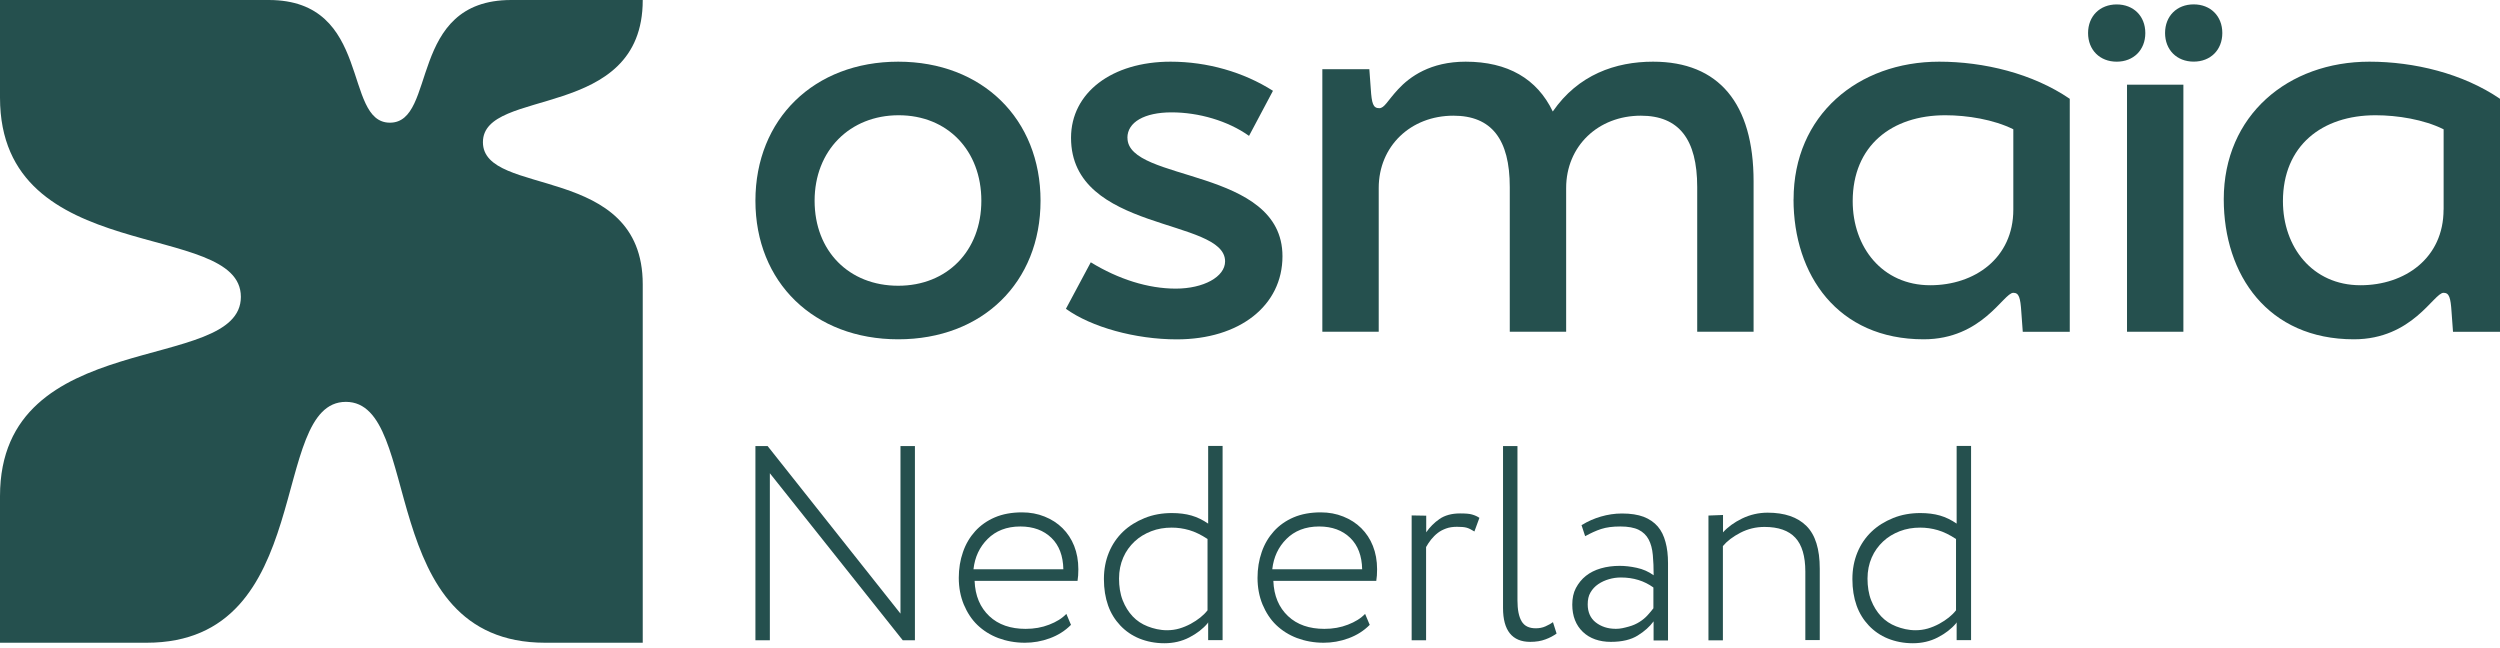
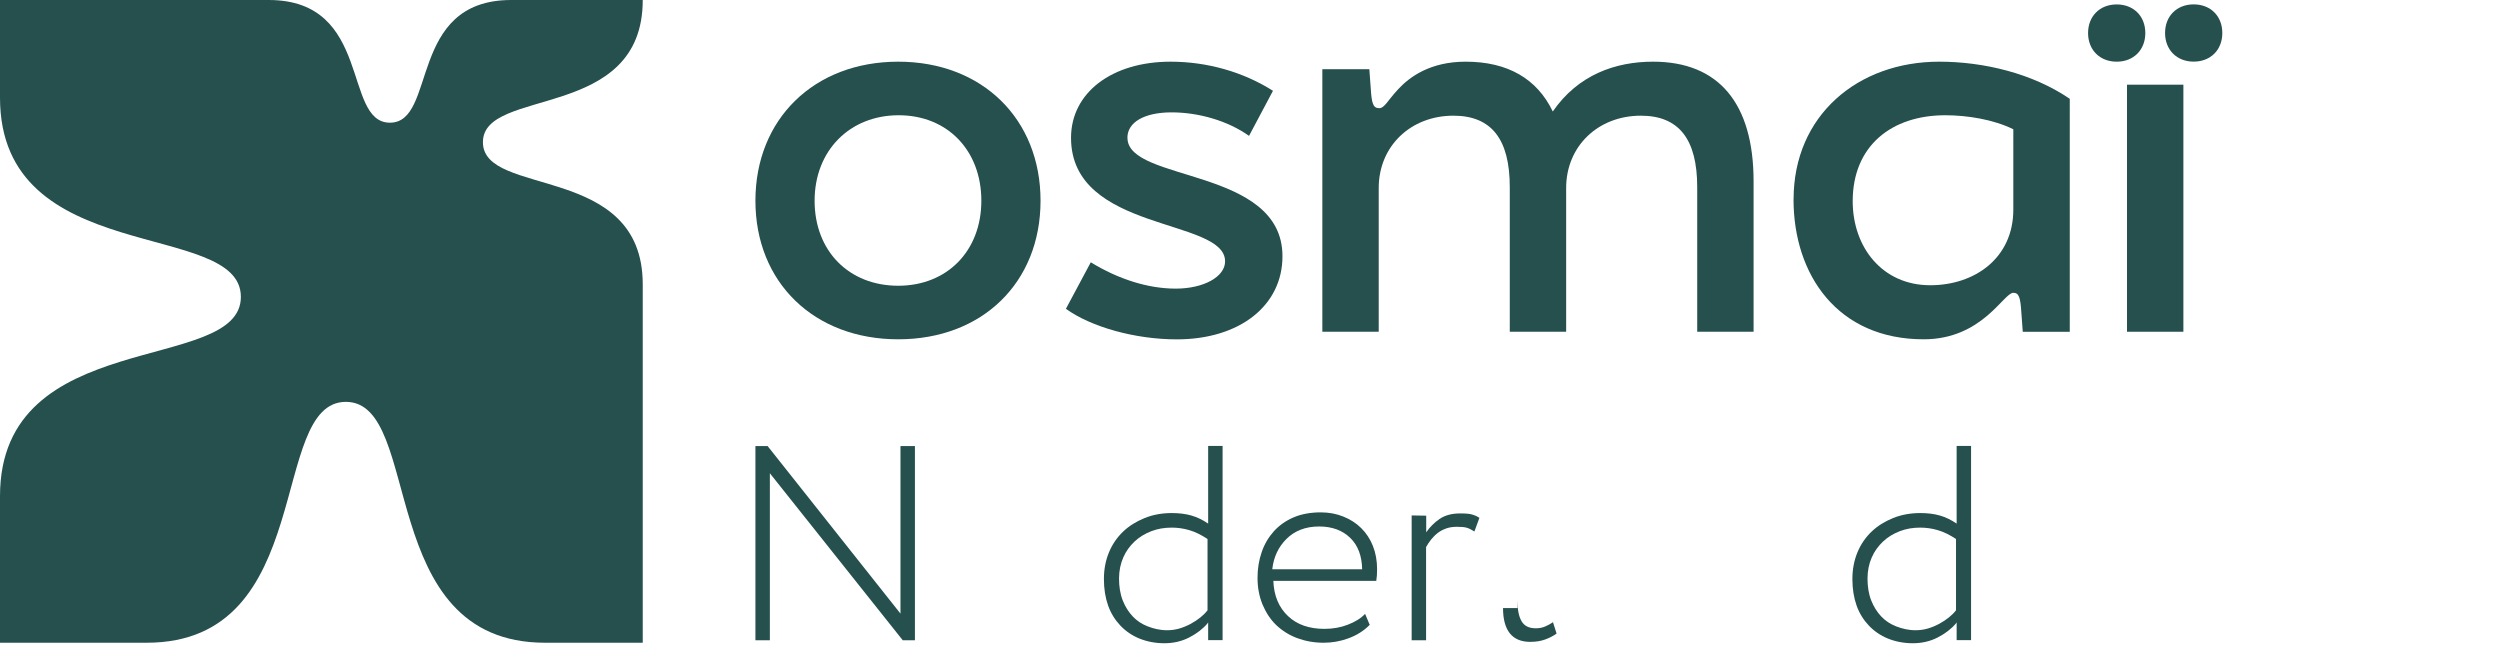
<svg xmlns="http://www.w3.org/2000/svg" width="189" height="49" viewBox="0 0 189 49" fill="none">
  <g id="Group 1">
    <g id="Group">
      <path id="Vector" d="M58.201 35.777V48.402H57.11V33.721H58.031L68.076 46.389V33.721H69.168V48.402H68.246L58.201 35.777Z" fill="#25504E" />
-       <path id="Vector_2" d="M80.956 47.249C80.517 47.688 79.992 48.024 79.364 48.255C78.735 48.487 78.107 48.591 77.479 48.591C76.746 48.591 76.075 48.463 75.466 48.236C74.856 48.005 74.332 47.669 73.892 47.249C73.453 46.828 73.118 46.304 72.862 45.699C72.612 45.09 72.484 44.419 72.484 43.686C72.484 42.996 72.588 42.344 72.801 41.735C73.009 41.125 73.325 40.601 73.722 40.161C74.119 39.722 74.625 39.363 75.211 39.113C75.796 38.862 76.491 38.735 77.266 38.735C77.876 38.735 78.442 38.839 78.967 39.051C79.491 39.259 79.954 39.557 80.328 39.93C80.701 40.303 80.999 40.747 81.207 41.272C81.414 41.796 81.523 42.382 81.523 43.034C81.523 43.37 81.504 43.663 81.462 43.913H73.68C73.722 45.047 74.1 45.926 74.79 46.578C75.48 47.23 76.406 47.542 77.535 47.542C78.187 47.542 78.773 47.438 79.317 47.225C79.86 47.017 80.304 46.743 80.616 46.408L80.97 47.249H80.947H80.956ZM77.138 39.802C76.09 39.802 75.272 40.138 74.662 40.747C74.053 41.357 73.699 42.108 73.595 43.034H80.389C80.37 42.028 80.073 41.229 79.487 40.662C78.901 40.095 78.121 39.802 77.138 39.802Z" fill="#25504E" />
      <path id="Vector_3" d="M91.294 47.121C90.94 47.542 90.477 47.896 89.91 48.189C89.343 48.482 88.714 48.629 88.025 48.629C87.335 48.629 86.702 48.501 86.139 48.274C85.577 48.047 85.09 47.707 84.694 47.287C84.297 46.866 83.98 46.365 83.772 45.775C83.564 45.189 83.456 44.518 83.456 43.781C83.456 43.044 83.583 42.377 83.834 41.768C84.084 41.158 84.443 40.634 84.901 40.195C85.36 39.755 85.908 39.42 86.536 39.164C87.165 38.909 87.859 38.787 88.591 38.787C89.135 38.787 89.64 38.848 90.08 38.976C90.519 39.103 90.94 39.311 91.337 39.585V33.712H92.428V48.392H91.337V47.05L91.294 47.112V47.121ZM88.232 47.646C88.549 47.646 88.861 47.603 89.154 47.518C89.447 47.433 89.74 47.31 90.014 47.164C90.288 47.017 90.538 46.847 90.746 46.682C90.954 46.517 91.143 46.328 91.289 46.139V40.747C90.808 40.431 90.344 40.204 89.905 40.077C89.466 39.949 89.026 39.888 88.582 39.888C88.039 39.888 87.514 39.972 87.032 40.161C86.55 40.35 86.13 40.601 85.775 40.936C85.421 41.272 85.123 41.669 84.916 42.151C84.708 42.633 84.599 43.157 84.599 43.743C84.599 44.329 84.684 44.896 84.873 45.378C85.062 45.86 85.312 46.257 85.629 46.597C85.946 46.932 86.324 47.183 86.763 47.353C87.202 47.523 87.684 47.646 88.232 47.646Z" fill="#25504E" />
      <path id="Vector_4" d="M103.541 47.249C103.102 47.688 102.577 48.024 101.949 48.255C101.32 48.487 100.692 48.591 100.064 48.591C99.331 48.591 98.66 48.463 98.051 48.236C97.441 48.005 96.917 47.669 96.477 47.249C96.038 46.828 95.703 46.304 95.447 45.699C95.197 45.09 95.069 44.419 95.069 43.686C95.069 42.996 95.173 42.344 95.386 41.735C95.594 41.125 95.91 40.601 96.307 40.161C96.704 39.722 97.21 39.363 97.796 39.113C98.382 38.862 99.076 38.735 99.851 38.735C100.46 38.735 101.027 38.839 101.552 39.051C102.076 39.259 102.539 39.557 102.913 39.93C103.286 40.303 103.584 40.747 103.791 41.272C103.999 41.796 104.108 42.382 104.108 43.034C104.108 43.37 104.089 43.663 104.047 43.913H96.265C96.307 45.047 96.685 45.926 97.375 46.578C98.065 47.23 98.991 47.542 100.12 47.542C100.772 47.542 101.358 47.438 101.902 47.225C102.445 47.017 102.889 46.743 103.201 46.408L103.555 47.249H103.532H103.541ZM99.728 39.802C98.679 39.802 97.862 40.138 97.252 40.747C96.643 41.357 96.288 42.108 96.184 43.034H102.979C102.96 42.028 102.662 41.229 102.076 40.662C101.49 40.095 100.711 39.802 99.728 39.802Z" fill="#25504E" />
      <path id="Vector_5" d="M107.822 38.985V40.242C108.096 39.845 108.431 39.51 108.828 39.235C109.225 38.961 109.749 38.815 110.378 38.815C110.775 38.815 111.091 38.834 111.299 38.9C111.507 38.961 111.696 39.046 111.843 39.15L111.465 40.18C111.233 40.034 111.025 39.93 110.855 39.888C110.69 39.845 110.458 39.826 110.142 39.826C109.825 39.826 109.556 39.869 109.324 39.954C109.093 40.039 108.885 40.143 108.696 40.289C108.507 40.435 108.341 40.606 108.19 40.79C108.044 40.979 107.916 41.168 107.812 41.357V48.402H106.721V38.966L107.812 38.985H107.822Z" fill="#25504E" />
-       <path id="Vector_6" d="M114.72 33.721V45.383C114.72 46.096 114.824 46.62 115.037 46.975C115.245 47.329 115.604 47.499 116.104 47.499C116.355 47.499 116.61 47.457 116.837 47.353C117.068 47.249 117.257 47.145 117.404 47.036L117.678 47.896C117.446 48.062 117.177 48.213 116.837 48.336C116.501 48.463 116.123 48.525 115.684 48.525C114.323 48.525 113.629 47.665 113.629 45.968V33.721H114.72Z" fill="#25504E" />
-       <path id="Vector_7" d="M119.606 39.68C120.045 39.406 120.527 39.198 121.032 39.051C121.538 38.905 122.063 38.82 122.625 38.82C123.277 38.82 123.82 38.905 124.26 39.07C124.699 39.24 125.058 39.491 125.327 39.802C125.597 40.114 125.79 40.516 125.913 40.979C126.041 41.442 126.102 41.966 126.102 42.571V48.421H125.011V46.975C124.718 47.372 124.321 47.731 123.815 48.043C123.31 48.359 122.639 48.525 121.779 48.525C120.919 48.525 120.187 48.274 119.662 47.769C119.138 47.268 118.864 46.573 118.864 45.713C118.864 45.231 118.949 44.811 119.138 44.456C119.327 44.102 119.577 43.785 119.894 43.535C120.21 43.285 120.584 43.096 121.028 42.968C121.467 42.84 121.949 42.779 122.455 42.779C122.833 42.779 123.253 42.822 123.735 42.926C124.217 43.029 124.638 43.218 125.016 43.492C125.016 42.926 124.997 42.425 124.954 41.962C124.912 41.499 124.808 41.102 124.638 40.785C124.472 40.469 124.217 40.218 123.882 40.053C123.546 39.888 123.083 39.802 122.497 39.802C121.911 39.802 121.448 39.864 121.051 39.991C120.655 40.119 120.253 40.308 119.837 40.535L119.563 39.699L119.606 39.675V39.68ZM122.124 47.542C122.521 47.542 122.814 47.457 123.13 47.372C123.447 47.287 123.716 47.164 123.948 47.017C124.179 46.871 124.387 46.701 124.557 46.512C124.723 46.323 124.874 46.157 124.997 45.987V44.414C124.307 43.913 123.485 43.658 122.544 43.658C122.228 43.658 121.935 43.7 121.642 43.785C121.349 43.87 121.075 43.993 120.825 44.163C120.574 44.334 120.385 44.541 120.239 44.792C120.092 45.042 120.031 45.335 120.031 45.694C120.031 46.28 120.239 46.743 120.64 47.055C121.042 47.367 121.543 47.537 122.129 47.537L122.124 47.542Z" fill="#25504E" />
-       <path id="Vector_8" d="M130.26 38.924V40.246C130.615 39.85 131.101 39.491 131.706 39.198C132.316 38.905 132.963 38.758 133.634 38.758C134.914 38.758 135.897 39.094 136.568 39.765C137.239 40.435 137.574 41.503 137.574 42.996V48.388H136.483V43.209C136.483 42.056 136.232 41.196 135.727 40.653C135.226 40.109 134.446 39.836 133.398 39.836C132.745 39.836 132.141 39.982 131.574 40.275C131.007 40.568 130.567 40.903 130.251 41.281V48.411H129.159V38.975L130.251 38.933L130.26 38.924Z" fill="#25504E" />
+       <path id="Vector_6" d="M114.72 33.721V45.383C114.72 46.096 114.824 46.62 115.037 46.975C115.245 47.329 115.604 47.499 116.104 47.499C116.355 47.499 116.61 47.457 116.837 47.353C117.068 47.249 117.257 47.145 117.404 47.036L117.678 47.896C117.446 48.062 117.177 48.213 116.837 48.336C116.501 48.463 116.123 48.525 115.684 48.525C114.323 48.525 113.629 47.665 113.629 45.968H114.72Z" fill="#25504E" />
      <path id="Vector_9" d="M147.879 47.121C147.525 47.542 147.062 47.896 146.495 48.189C145.928 48.482 145.3 48.629 144.61 48.629C143.92 48.629 143.287 48.501 142.725 48.274C142.162 48.047 141.676 47.707 141.279 47.287C140.882 46.866 140.565 46.365 140.357 45.775C140.149 45.189 140.041 44.518 140.041 43.781C140.041 43.044 140.168 42.377 140.419 41.768C140.669 41.158 141.028 40.634 141.487 40.195C141.945 39.755 142.493 39.42 143.121 39.164C143.75 38.909 144.444 38.787 145.177 38.787C145.72 38.787 146.226 38.848 146.665 38.976C147.104 39.103 147.525 39.311 147.922 39.585V33.712H149.013V48.392H147.922V47.05L147.879 47.112V47.121ZM144.818 47.646C145.134 47.646 145.446 47.603 145.739 47.518C146.032 47.433 146.325 47.31 146.599 47.164C146.873 47.017 147.123 46.847 147.331 46.682C147.539 46.517 147.728 46.328 147.875 46.139V40.747C147.393 40.431 146.93 40.204 146.49 40.077C146.051 39.949 145.611 39.888 145.167 39.888C144.624 39.888 144.099 39.972 143.617 40.161C143.136 40.35 142.715 40.601 142.361 40.936C142.006 41.272 141.709 41.669 141.501 42.151C141.293 42.633 141.184 43.157 141.184 43.743C141.184 44.329 141.269 44.896 141.458 45.378C141.647 45.86 141.898 46.257 142.214 46.597C142.531 46.932 142.909 47.183 143.348 47.353C143.788 47.523 144.27 47.646 144.818 47.646Z" fill="#25504E" />
    </g>
    <g id="Group_2">
      <path id="Vector_10" d="M124.968 4.663C122.138 4.663 119.308 5.646 117.39 8.429C116.204 5.953 113.983 4.663 110.803 4.663C108.138 4.663 106.579 5.797 105.691 6.757C104.873 7.645 104.661 8.179 104.269 8.179C103.806 8.179 103.702 7.824 103.631 6.724L103.522 5.23H99.969V25.08H104.231V14.213C104.231 11.052 106.645 8.746 109.877 8.746C112.755 8.746 114.139 10.522 114.139 14.142V25.08H118.401V14.213C118.401 11.052 120.815 8.746 124.047 8.746C126.924 8.746 128.309 10.522 128.309 14.142V25.08H132.571V13.716C132.571 7.82 129.944 4.663 124.973 4.663H124.968Z" fill="#25504E" />
      <path id="Vector_11" d="M85.232 10.414C85.232 9.242 86.513 8.495 88.568 8.495C90.623 8.495 92.83 9.133 94.427 10.272L96.236 6.865C94.001 5.443 91.266 4.663 88.497 4.663C84.06 4.663 80.97 7.007 80.97 10.418C80.97 17.591 92.617 16.457 92.617 19.759C92.617 20.931 90.982 21.82 88.889 21.82C86.796 21.82 84.556 21.111 82.463 19.83L80.583 23.346C82.501 24.73 85.837 25.656 88.965 25.656C93.723 25.656 96.955 23.1 96.955 19.372C96.955 12.625 85.237 13.797 85.237 10.423L85.232 10.414Z" fill="#25504E" />
      <path id="Vector_12" d="M67.906 4.663C61.551 4.663 57.11 8.996 57.11 15.176C57.11 21.357 61.546 25.651 67.906 25.651C74.266 25.651 78.665 21.357 78.665 15.176C78.665 8.996 74.261 4.663 67.906 4.663ZM67.906 21.602C64.178 21.602 61.584 18.975 61.584 15.176C61.584 11.377 64.249 8.713 67.939 8.713C71.629 8.713 74.19 11.377 74.19 15.176C74.19 18.975 71.596 21.602 67.906 21.602Z" fill="#25504E" />
      <path id="Vector_13" d="M165.064 6.402H160.802V25.08H165.064V6.402Z" fill="#25504E" />
      <path id="Vector_14" d="M165.843 0.331C164.563 0.331 163.679 1.219 163.679 2.495C163.679 3.77 164.568 4.659 165.843 4.659C167.119 4.659 168.007 3.77 168.007 2.495C168.007 1.219 167.119 0.331 165.843 0.331Z" fill="#25504E" />
      <path id="Vector_15" d="M135.59 15.068C135.59 20.785 138.926 25.651 145.427 25.651C149.864 25.651 151.466 22.136 152.207 22.136C152.633 22.136 152.741 22.49 152.812 23.591L152.921 25.084H156.474V7.47C153.667 5.552 149.977 4.663 146.604 4.663C140.461 4.663 135.595 8.713 135.595 15.068H135.59ZM152.207 9.776V15.847C152.207 19.504 149.297 21.564 145.923 21.564C142.299 21.564 140.064 18.687 140.064 15.209C140.064 11.018 143.013 8.713 147.062 8.713C148.73 8.713 150.719 9.034 152.212 9.776H152.207Z" fill="#25504E" />
-       <path id="Vector_16" d="M179.125 4.663C172.983 4.663 168.116 8.713 168.116 15.068C168.116 20.785 171.452 25.651 177.953 25.651C182.39 25.651 183.992 22.136 184.733 22.136C185.159 22.136 185.267 22.49 185.338 23.591L185.447 25.084H189V7.47C186.193 5.552 182.503 4.663 179.13 4.663H179.125ZM184.733 15.847C184.733 19.504 181.823 21.564 178.449 21.564C174.825 21.564 172.59 18.687 172.59 15.209C172.59 11.018 175.539 8.713 179.588 8.713C181.256 8.713 183.245 9.034 184.738 9.776V15.847H184.733Z" fill="#25504E" />
      <path id="Vector_17" d="M162.186 2.499C162.186 1.219 161.298 0.335 160.022 0.335C158.747 0.335 157.858 1.224 157.858 2.499C157.858 3.775 158.747 4.663 160.022 4.663C161.298 4.663 162.186 3.775 162.186 2.499Z" fill="#25504E" />
    </g>
    <path id="Vector_18" d="M48.586 0H38.65C30.787 0 33.065 9.275 29.479 9.275C25.892 9.275 28.174 0 20.312 0H0V7.376C0 20.293 18.21 16.551 18.21 22.443C18.21 28.33 0 24.593 0 37.511V48.591H11.08C23.998 48.591 20.256 30.381 26.148 30.381C32.035 30.381 28.297 48.591 41.215 48.591H48.591V21.494C48.591 12.28 36.509 14.95 36.509 10.749C36.509 6.549 48.591 9.218 48.591 0.005L48.586 0Z" fill="#25504E" />
  </g>
</svg>